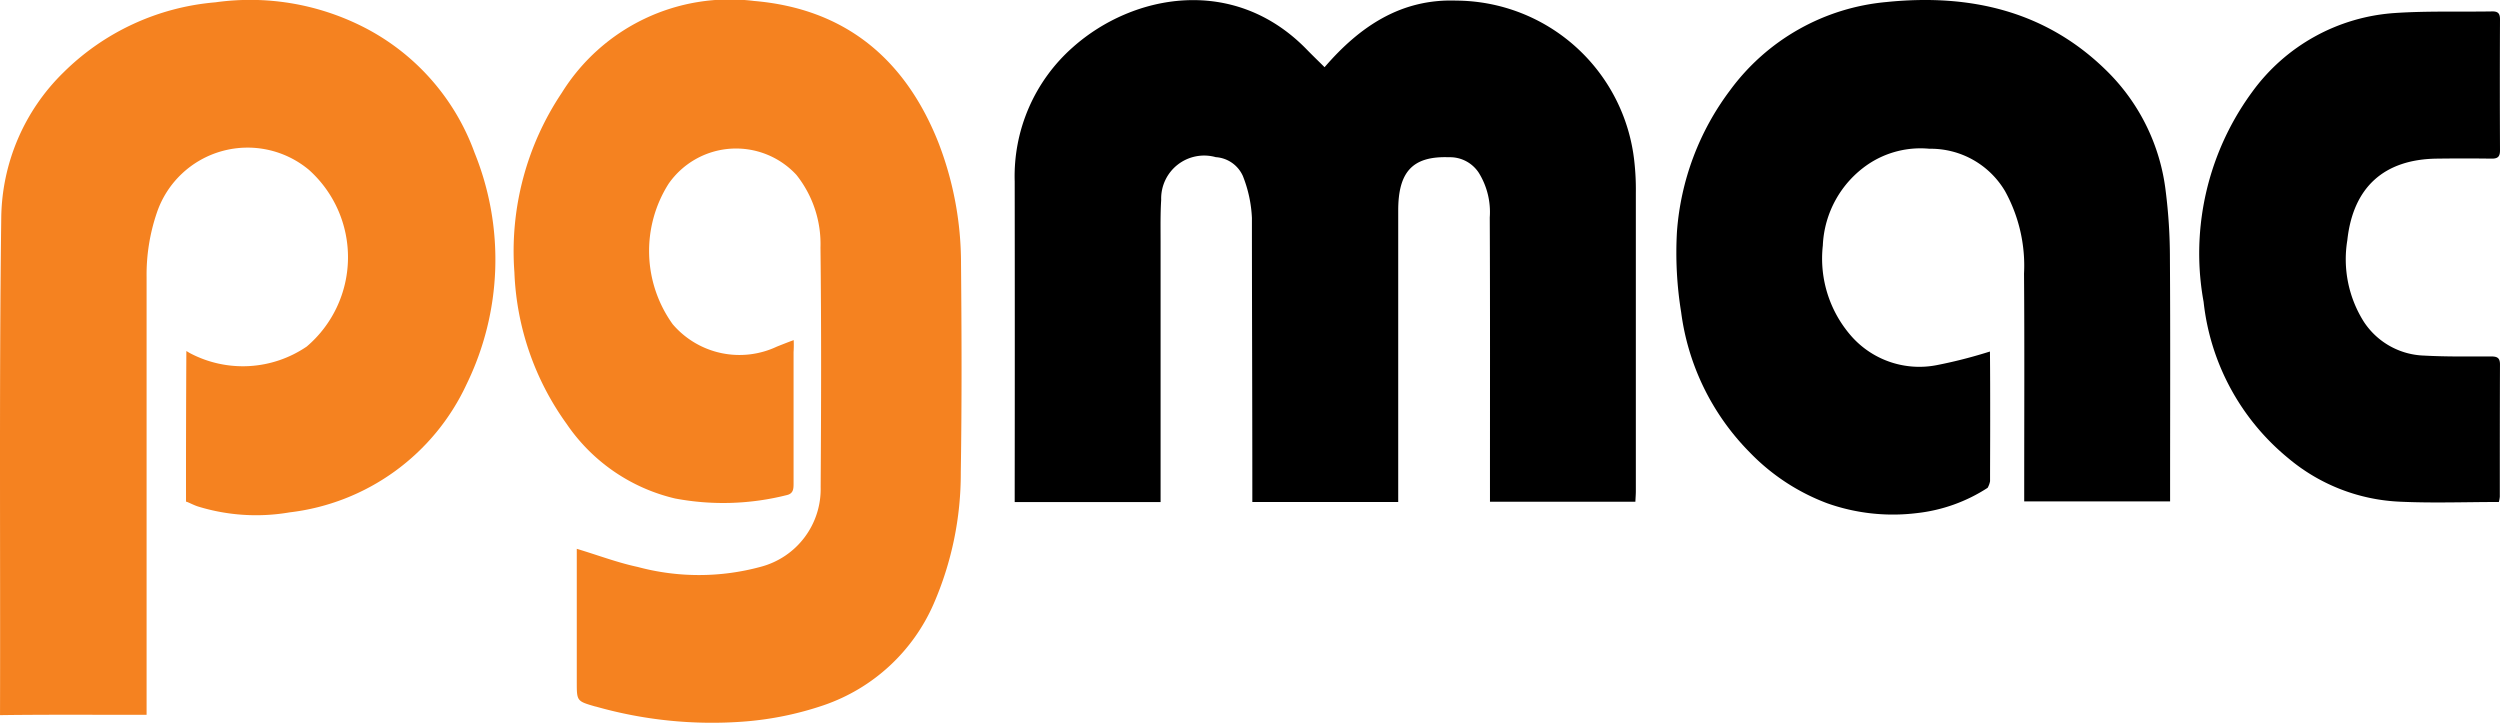
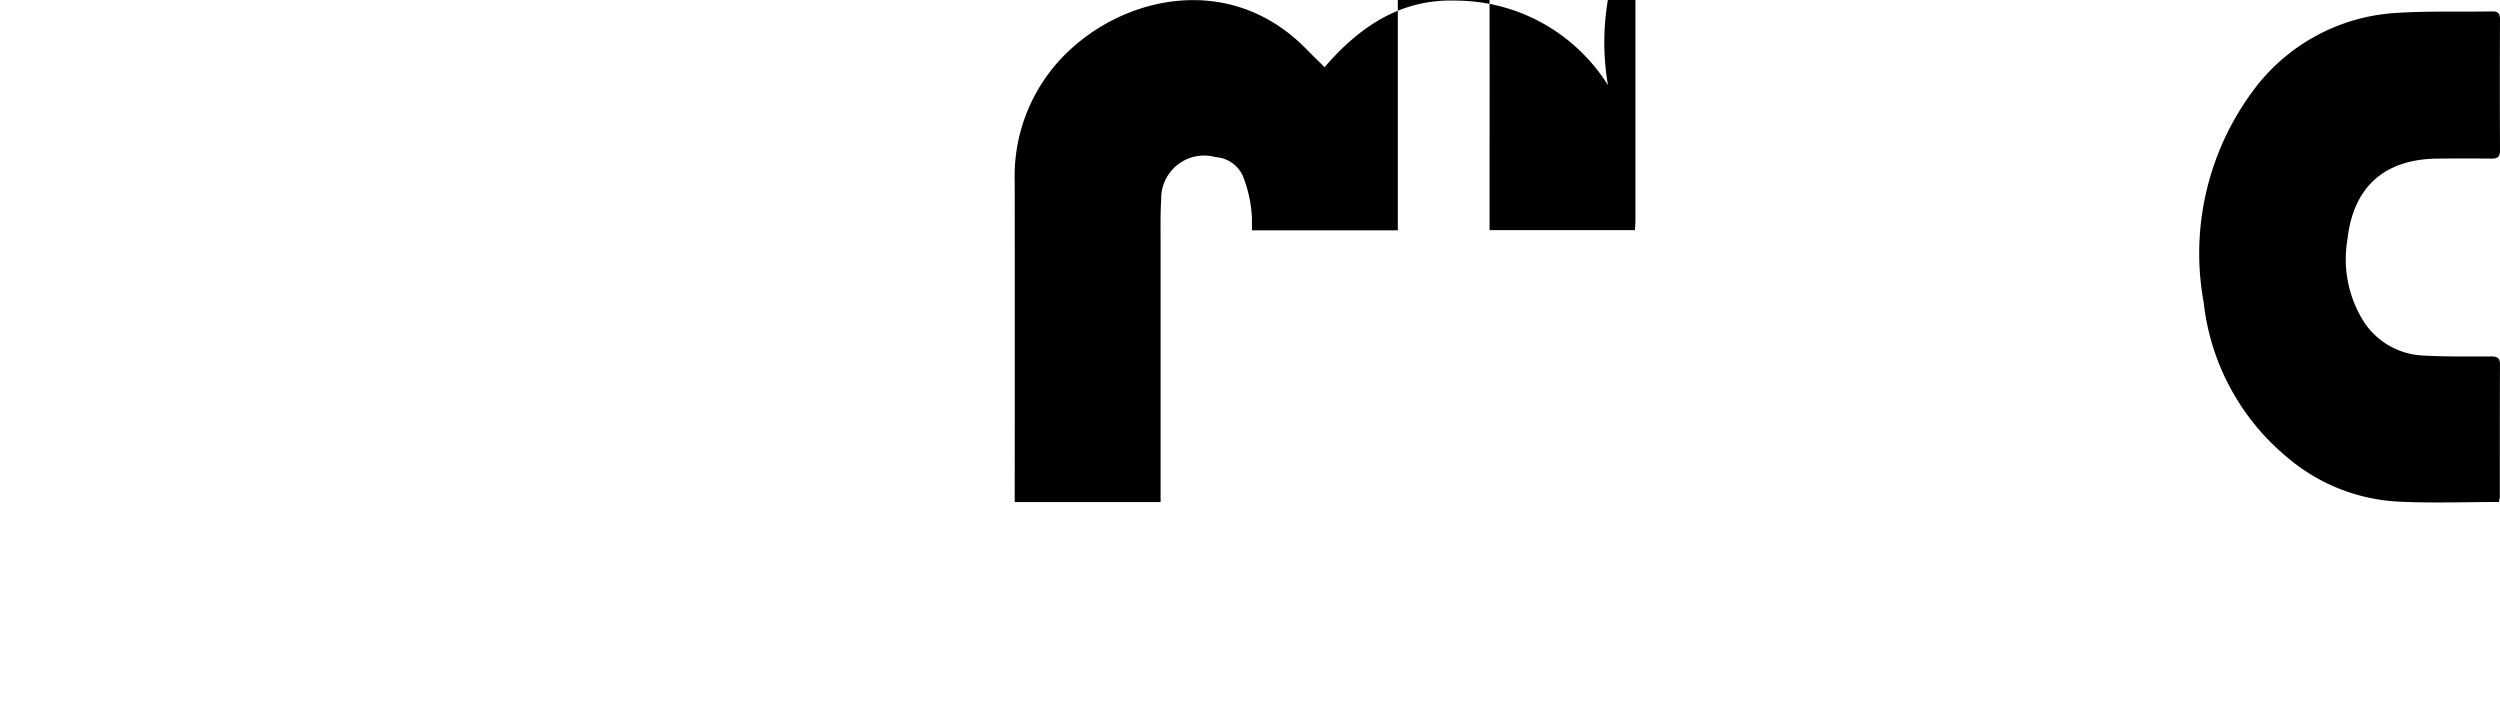
<svg xmlns="http://www.w3.org/2000/svg" width="141.207" height="40.843" viewBox="0 0 141.207 40.843">
  <g id="Group_47" data-name="Group 47" transform="translate(-96.568 -34.797)">
-     <path id="Path_507" data-name="Path 507" d="M188.881,43.931a10.172,10.172,0,0,0-10.063-9.1c-3.108-.108-5.438,1.446-7.434,3.762-.318-.316-.664-.649-1-.993-4.094-4.219-9.814-3.164-13.218-.135a9.708,9.708,0,0,0-3.285,7.574q.011,8.75,0,17.5v.618h8.24v-.743q0-7,0-14c0-.777-.015-1.557.034-2.332a2.428,2.428,0,0,1,3.085-2.408,1.8,1.8,0,0,1,1.529,1.064,7.274,7.274,0,0,1,.511,2.37c0,5.114.023,10.228.023,15.342v.7h8.24v-.765q0-7.847,0-15.692c0-2.14.762-3.09,2.861-3.015a1.941,1.941,0,0,1,1.693.883,4.207,4.207,0,0,1,.617,2.517c.023,5.133.011,10.267.012,15.4v.659h8.213c.01-.224.026-.415.026-.606q0-8.43,0-16.859A14.252,14.252,0,0,0,188.881,43.931Z" />
-     <path id="Path_508" data-name="Path 508" d="M149.556,42.809c-1.882-4.711-5.279-7.522-10.4-7.958A11.17,11.17,0,0,0,128.3,40.039a16.077,16.077,0,0,0-2.677,10.145,15.644,15.644,0,0,0,2.949,8.554,10.244,10.244,0,0,0,6.131,4.216A14.634,14.634,0,0,0,141,62.763c.387-.085.391-.361.391-.668,0-2.47,0-4.94,0-7.409a6.129,6.129,0,0,0,.007-.679c-.346.127-.679.26-.942.364a4.962,4.962,0,0,1-5.891-1.259,7.09,7.09,0,0,1-.231-7.939,4.645,4.645,0,0,1,7.216-.5,6.268,6.268,0,0,1,1.361,4.1c.052,4.511.039,9.023.01,13.534a4.54,4.54,0,0,1-3.369,4.5,13.3,13.3,0,0,1-6.963.013c-1.13-.241-2.223-.656-3.443-1.025v7.515c0,1.087,0,1.087,1.027,1.387a.521.521,0,0,0,.057.011,23.965,23.965,0,0,0,8.331.847,18.279,18.279,0,0,0,4.546-.93,10.478,10.478,0,0,0,6.2-5.728,18.454,18.454,0,0,0,1.529-7.419c.062-3.927.049-7.856.013-11.784A18.885,18.885,0,0,0,149.556,42.809Z" fill="#f58220" />
-     <path id="Path_509" data-name="Path 509" d="M117,36.275a14.126,14.126,0,0,0-8.266-1.347,13.831,13.831,0,0,0-8.582,3.962,11.658,11.658,0,0,0-3.513,8.2c-.121,9.364-.045,18.731-.07,28.1,2.759-.038,5.519-.013,8.279-.02q0-12.353,0-24.706a10.861,10.861,0,0,1,.582-3.66,5.41,5.41,0,0,1,8.59-2.411,6.624,6.624,0,0,1-.126,9.977,6.4,6.4,0,0,1-6.6.372l-.2-.119c-.014,2.4-.024,6.1-.019,8.506l.094.031c.194.083.383.181.583.245a11.146,11.146,0,0,0,5.174.332,12.65,12.65,0,0,0,10-7.247,16.056,16.056,0,0,0,.445-13.071A12.886,12.886,0,0,0,117,36.275Z" fill="#f58220" />
+     <path id="Path_507" data-name="Path 507" d="M188.881,43.931a10.172,10.172,0,0,0-10.063-9.1c-3.108-.108-5.438,1.446-7.434,3.762-.318-.316-.664-.649-1-.993-4.094-4.219-9.814-3.164-13.218-.135a9.708,9.708,0,0,0-3.285,7.574q.011,8.75,0,17.5v.618h8.24v-.743q0-7,0-14c0-.777-.015-1.557.034-2.332a2.428,2.428,0,0,1,3.085-2.408,1.8,1.8,0,0,1,1.529,1.064,7.274,7.274,0,0,1,.511,2.37v.7h8.24v-.765q0-7.847,0-15.692c0-2.14.762-3.09,2.861-3.015a1.941,1.941,0,0,1,1.693.883,4.207,4.207,0,0,1,.617,2.517c.023,5.133.011,10.267.012,15.4v.659h8.213c.01-.224.026-.415.026-.606q0-8.43,0-16.859A14.252,14.252,0,0,0,188.881,43.931Z" />
    <path id="Path_510" data-name="Path 510" d="M237.286,54.931c-1.264,0-2.53.02-3.79-.049a4.232,4.232,0,0,1-3.41-1.908,6.61,6.61,0,0,1-.935-4.606c.323-2.992,2.071-4.572,5.053-4.611q1.547-.021,3.092,0c.348.005.48-.107.479-.467q-.018-3.7,0-7.407c0-.327-.117-.447-.443-.441-1.825.031-3.656-.032-5.476.089A10.844,10.844,0,0,0,223.77,40a15.422,15.422,0,0,0-2.981,9.449,15.235,15.235,0,0,0,.245,2.4,13.264,13.264,0,0,0,4.805,8.848,10.5,10.5,0,0,0,6.263,2.436c1.86.088,3.727.018,5.608.018a1.68,1.68,0,0,0,.054-.3c0-2.489,0-4.977.01-7.465C237.776,55.017,237.622,54.931,237.286,54.931Z" />
-     <path id="Path_511" data-name="Path 511" d="M218.89,45.574a11.393,11.393,0,0,0-3.181-6.627c-3.482-3.531-7.848-4.519-12.592-4.035a12.322,12.322,0,0,0-8.83,4.985,15.105,15.105,0,0,0-3,7.987,20.987,20.987,0,0,0,.237,4.547,13.78,13.78,0,0,0,3.858,7.9,11.873,11.873,0,0,0,4.394,2.893,11.1,11.1,0,0,0,5.067.554,9.173,9.173,0,0,0,3.991-1.427,1.17,1.17,0,0,0,.138-.373c0-1.077.007-2.244.007-3.416V58.5c0-1.317,0-2.639-.013-3.848l-.327.1a26.885,26.885,0,0,1-2.679.669,5.123,5.123,0,0,1-4.755-1.562,6.637,6.637,0,0,1-1.679-5.193,5.851,5.851,0,0,1,2.557-4.589,5.309,5.309,0,0,1,3.464-.878,4.876,4.876,0,0,1,4.275,2.4,8.724,8.724,0,0,1,1.069,4.654c.03,4.063.01,8.126.01,12.19v.676h8.24V62.4c0-4.336.018-8.671-.01-13.007A30.112,30.112,0,0,0,218.89,45.574Z" />
  </g>
</svg>